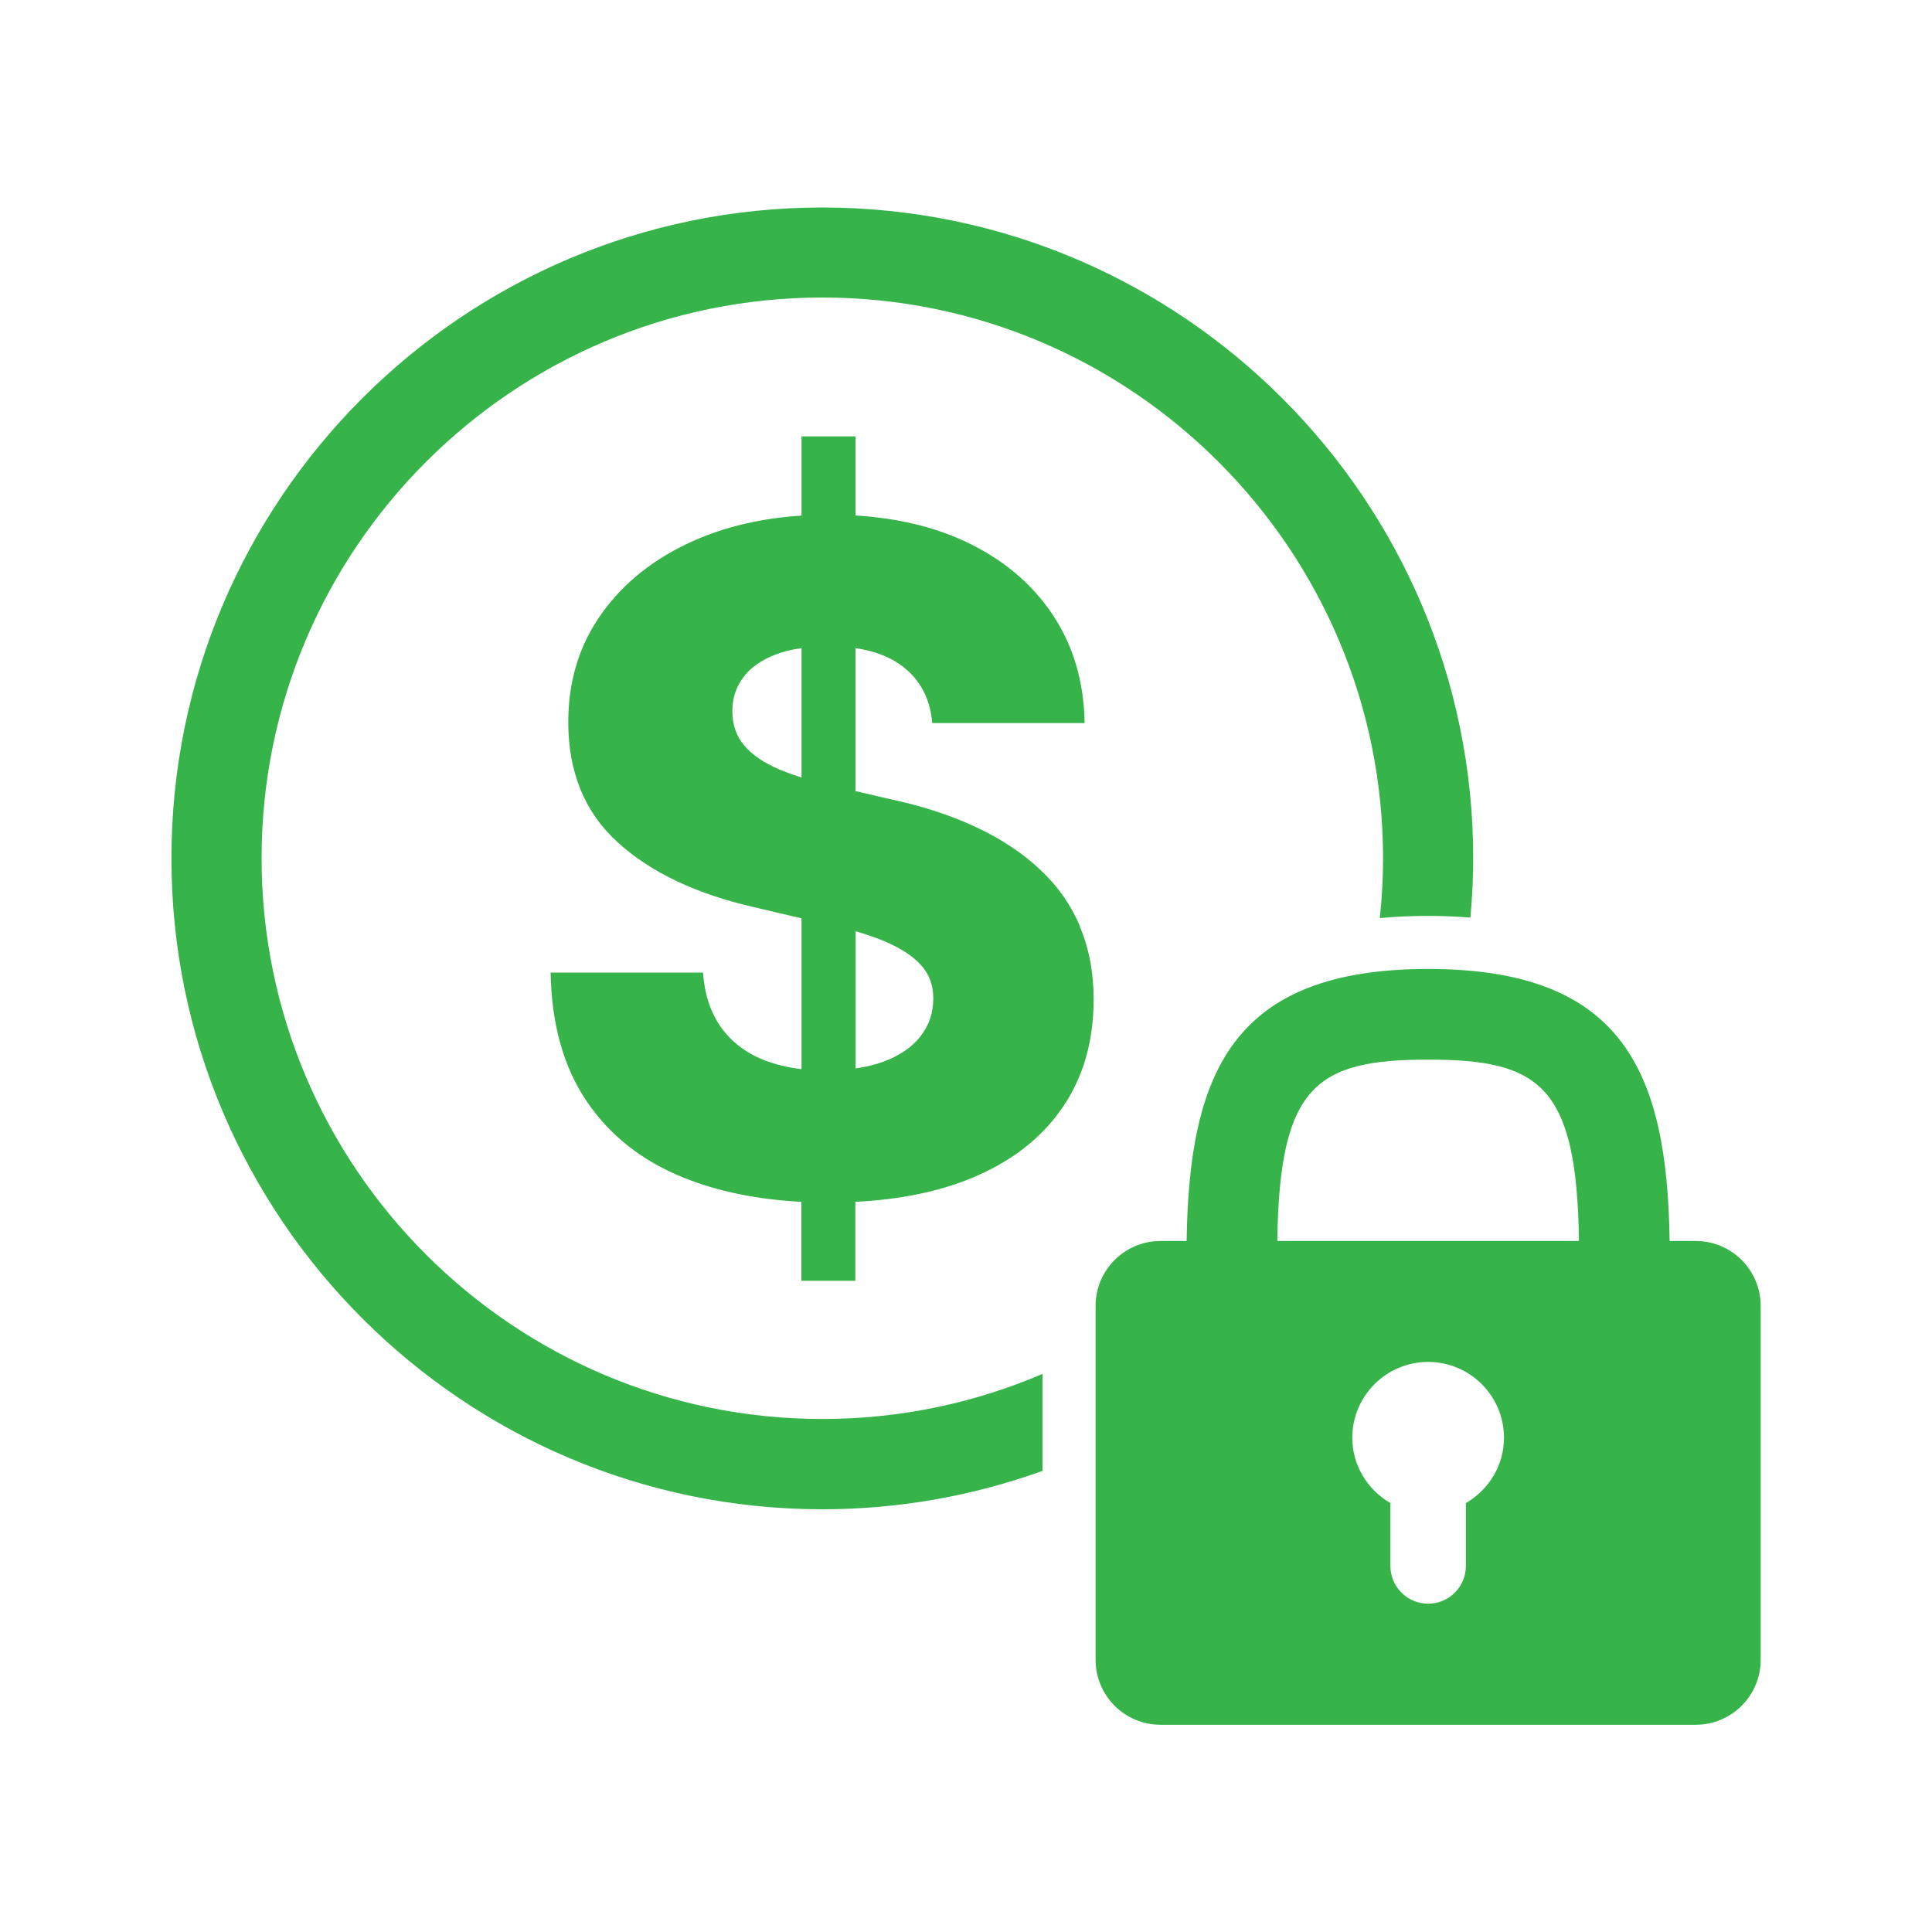
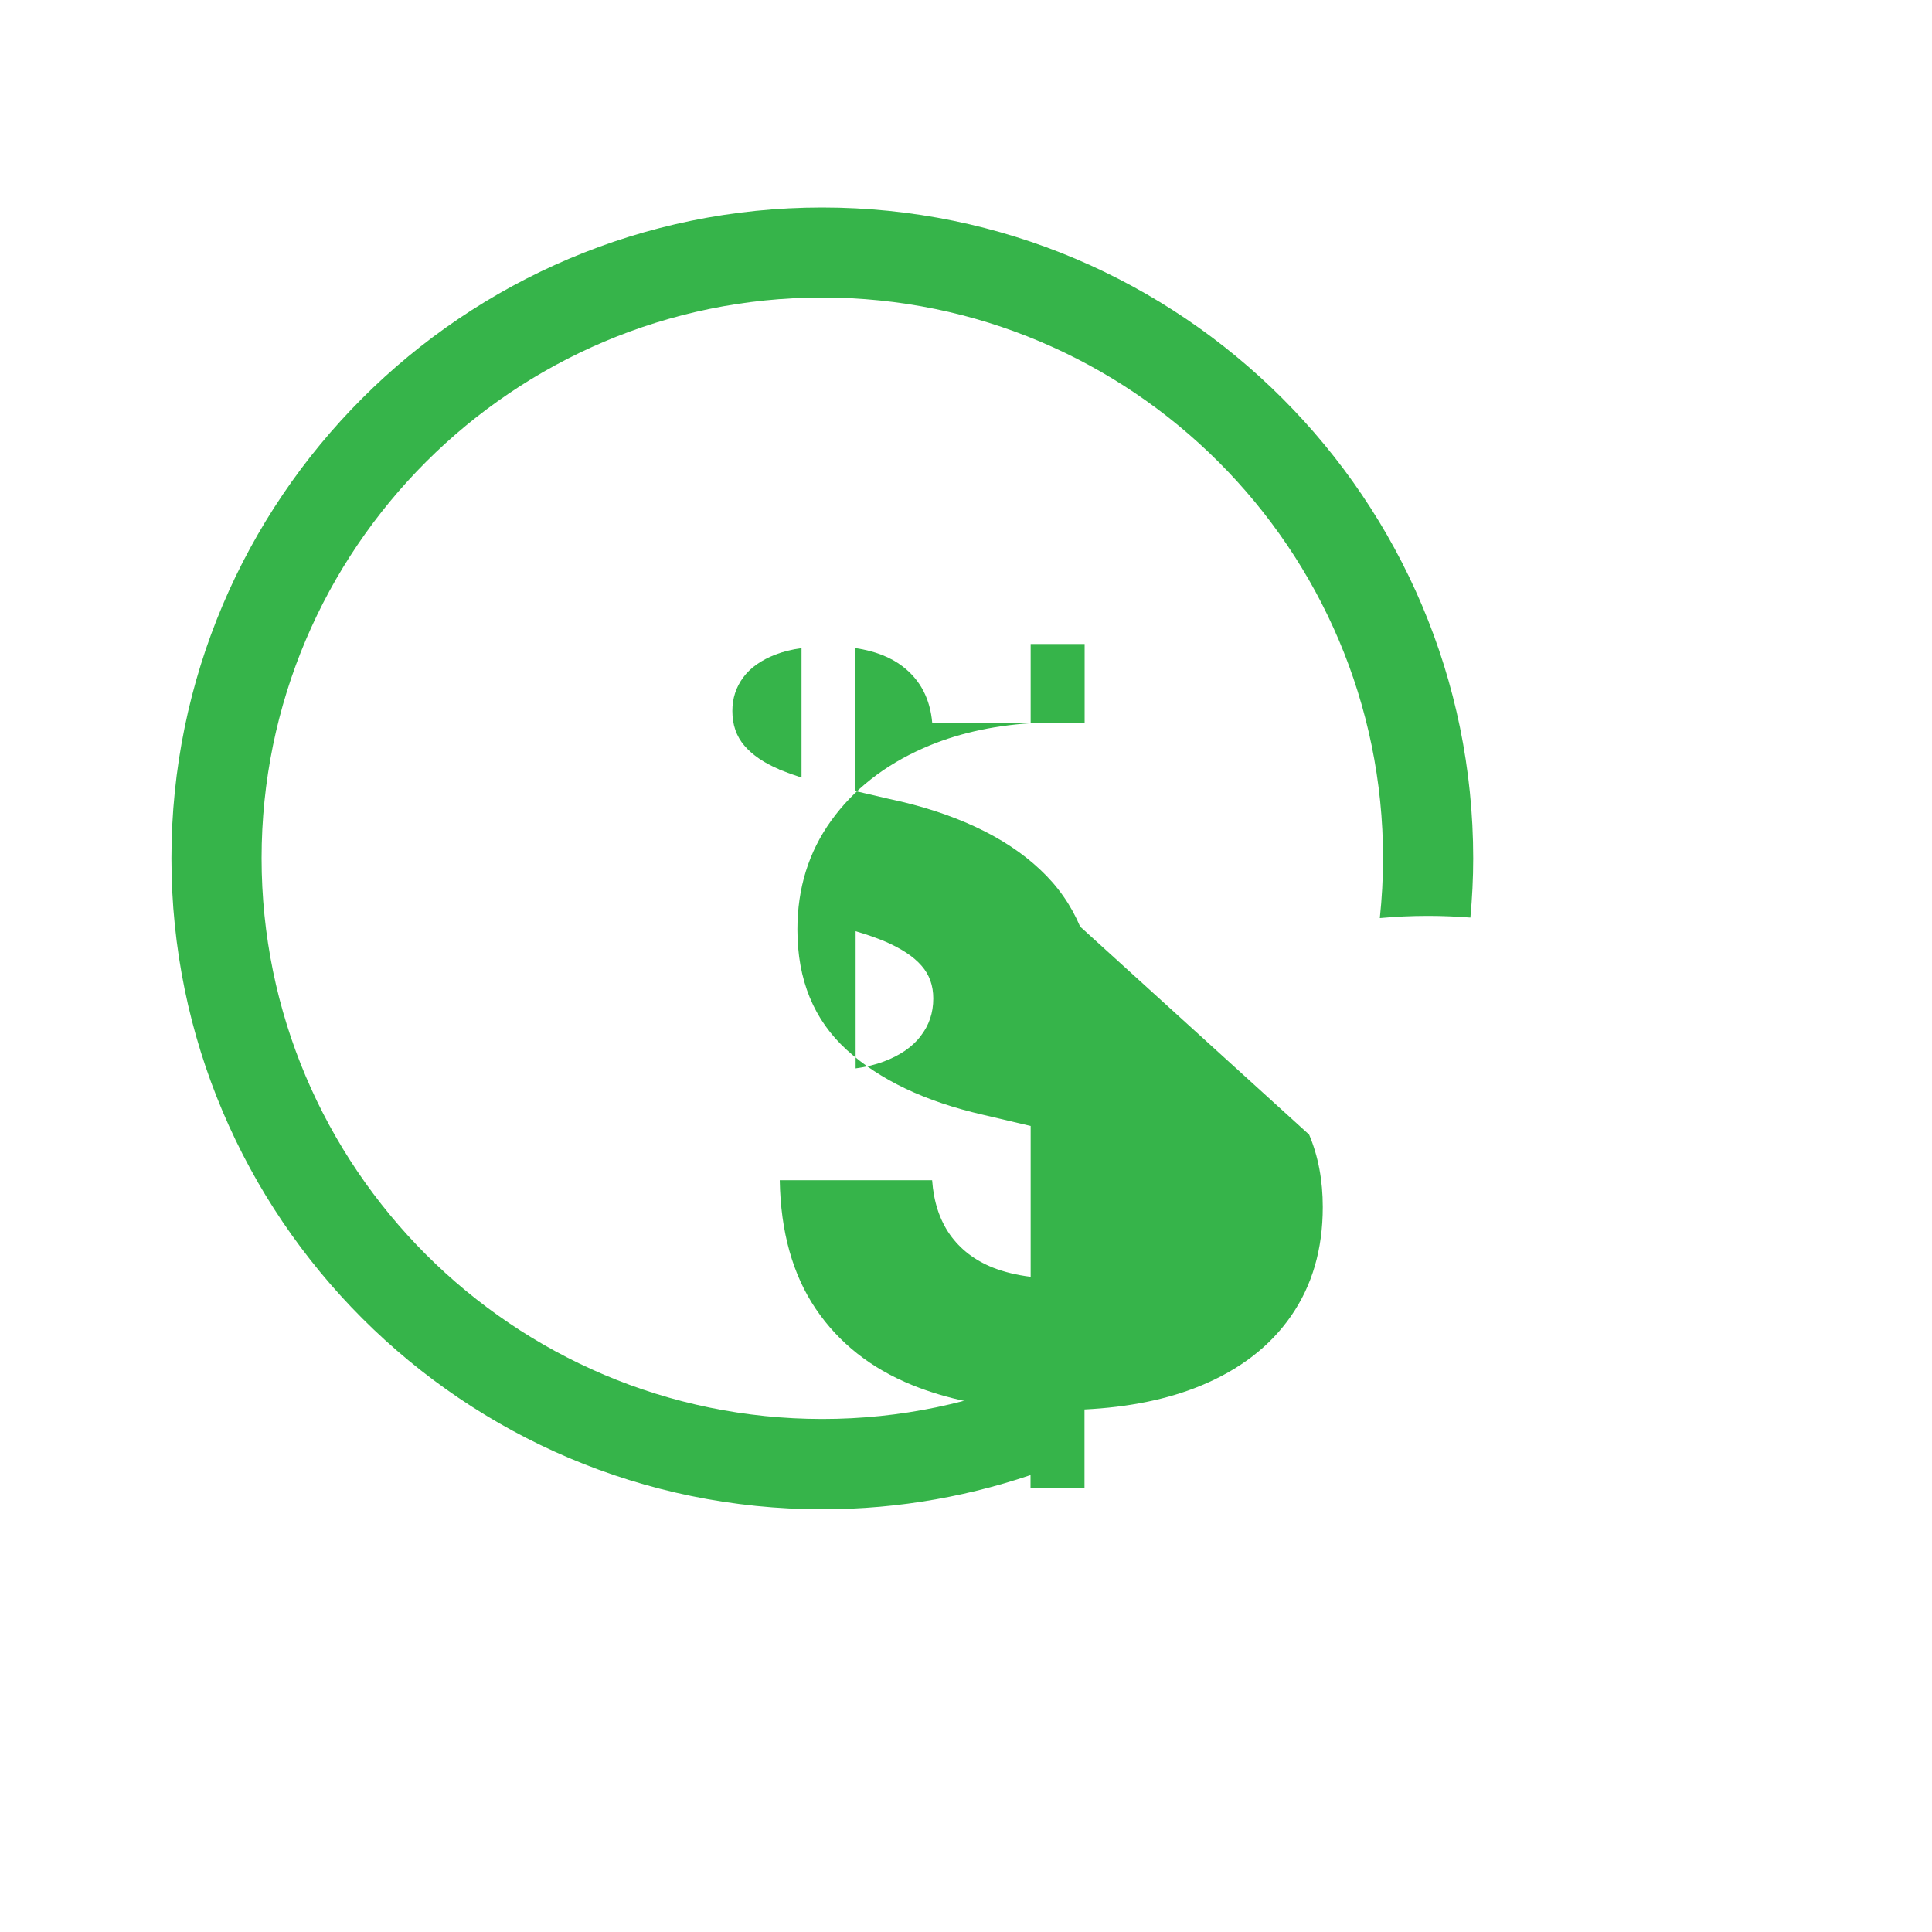
<svg xmlns="http://www.w3.org/2000/svg" id="Primary_Outline" data-name="Primary Outline" viewBox="0 0 150 150">
  <defs>
    <style>
      .cls-1 {
        fill: #36b44a;
      }
    </style>
  </defs>
  <path class="cls-1" d="M80.94,106.67c-5.25,2.25-11.03,3.5-17.09,3.5-24.01,0-43.54-19.53-43.54-43.54S39.84,23.1,63.84,23.1s43.54,19.53,43.54,43.54c0,1.57-.09,3.11-.25,4.64,1.19-.11,2.44-.17,3.75-.17,1.14,0,2.23.05,3.28.13.14-1.51.22-3.04.22-4.59,0-27.87-22.67-50.54-50.54-50.54S13.31,38.77,13.31,66.64s22.67,50.54,50.54,50.54c6,0,11.75-1.06,17.09-2.98v-7.52Z" />
-   <path class="cls-1" d="M83.86,71.94c-.71-1.68-1.74-3.15-3.11-4.43-1.36-1.28-3.02-2.38-4.99-3.3-1.97-.92-4.2-1.65-6.72-2.18l-2.62-.61v-11.1c1.48.22,2.71.69,3.66,1.42,1.37,1.05,2.14,2.51,2.3,4.4h11.83c-.05-3.21-.88-6.03-2.51-8.46-1.63-2.43-3.92-4.33-6.87-5.69-2.44-1.12-5.24-1.77-8.41-1.97v-6.14h-4.19v6.15c-3.07.2-5.85.84-8.32,1.93-3.04,1.34-5.43,3.22-7.17,5.64-1.74,2.42-2.62,5.23-2.62,8.45,0,3.91,1.28,7.03,3.84,9.35,2.56,2.33,6.08,4,10.57,5.03l3.7.87v11.71c-1.07-.13-2.06-.37-2.95-.72-1.41-.57-2.51-1.42-3.32-2.56-.8-1.14-1.26-2.55-1.38-4.22h-11.83c.07,4,1,7.33,2.79,9.98,1.79,2.65,4.29,4.63,7.5,5.93,2.67,1.08,5.73,1.71,9.18,1.89v6.13h4.19v-6.13c3.43-.17,6.43-.78,8.99-1.83,3.06-1.26,5.41-3.06,7.05-5.43,1.64-2.36,2.46-5.18,2.46-8.46,0-2.07-.35-3.94-1.06-5.62ZM60.49,59.73c-1.16-.49-2.06-1.1-2.69-1.83-.63-.73-.94-1.63-.94-2.7,0-.98.28-1.84.84-2.6.56-.76,1.4-1.35,2.51-1.78.6-.23,1.28-.4,2.02-.5v10.05c-.62-.2-1.2-.41-1.74-.63ZM71.47,80.46c-.66.84-1.61,1.49-2.84,1.95-.66.25-1.4.43-2.2.54v-10.65c.88.26,1.66.53,2.34.82,1.23.54,2.16,1.15,2.77,1.85.62.7.92,1.55.92,2.55,0,1.12-.33,2.09-.99,2.93Z" />
-   <path class="cls-1" d="M131.65,96.35h-2.02c-.19-13.07-3.57-21.12-18.75-21.12s-18.56,8.05-18.75,21.12h-2.02c-2.79,0-5.05,2.25-5.05,5.05v27.46c0,2.79,2.25,5.05,5.05,5.05h41.54c2.79,0,5.05-2.25,5.05-5.05v-27.46c0-2.79-2.25-5.05-5.05-5.05ZM113.81,116.7v4.88c0,1.62-1.31,2.93-2.93,2.93s-2.93-1.31-2.93-2.93v-4.88c-1.76-1.03-2.96-2.91-2.96-5.07,0-3.26,2.65-5.89,5.89-5.89s5.89,2.63,5.89,5.89c0,2.16-1.2,4.04-2.96,5.07ZM99.17,96.35c.16-12.09,3.05-14.08,11.71-14.08s11.55,1.99,11.71,14.08h-23.42Z" />
+   <path class="cls-1" d="M83.86,71.94c-.71-1.68-1.74-3.15-3.11-4.43-1.36-1.28-3.02-2.38-4.99-3.3-1.97-.92-4.2-1.65-6.72-2.18l-2.62-.61v-11.1c1.48.22,2.71.69,3.66,1.42,1.37,1.05,2.14,2.51,2.3,4.4h11.83v-6.14h-4.19v6.15c-3.07.2-5.85.84-8.32,1.93-3.04,1.34-5.43,3.22-7.17,5.64-1.74,2.42-2.62,5.23-2.62,8.45,0,3.91,1.28,7.03,3.84,9.35,2.56,2.33,6.08,4,10.57,5.03l3.7.87v11.71c-1.07-.13-2.06-.37-2.95-.72-1.41-.57-2.51-1.42-3.32-2.56-.8-1.14-1.26-2.55-1.38-4.22h-11.83c.07,4,1,7.33,2.79,9.98,1.79,2.65,4.29,4.63,7.5,5.93,2.67,1.08,5.73,1.71,9.18,1.89v6.13h4.19v-6.13c3.43-.17,6.43-.78,8.99-1.83,3.06-1.26,5.41-3.06,7.05-5.43,1.64-2.36,2.46-5.18,2.46-8.46,0-2.07-.35-3.94-1.06-5.62ZM60.49,59.73c-1.16-.49-2.06-1.1-2.69-1.83-.63-.73-.94-1.63-.94-2.7,0-.98.28-1.84.84-2.6.56-.76,1.4-1.35,2.51-1.78.6-.23,1.28-.4,2.02-.5v10.05c-.62-.2-1.2-.41-1.74-.63ZM71.47,80.46c-.66.84-1.61,1.49-2.84,1.95-.66.25-1.4.43-2.2.54v-10.65c.88.26,1.66.53,2.34.82,1.23.54,2.16,1.15,2.77,1.85.62.7.92,1.55.92,2.55,0,1.12-.33,2.09-.99,2.93Z" />
</svg>